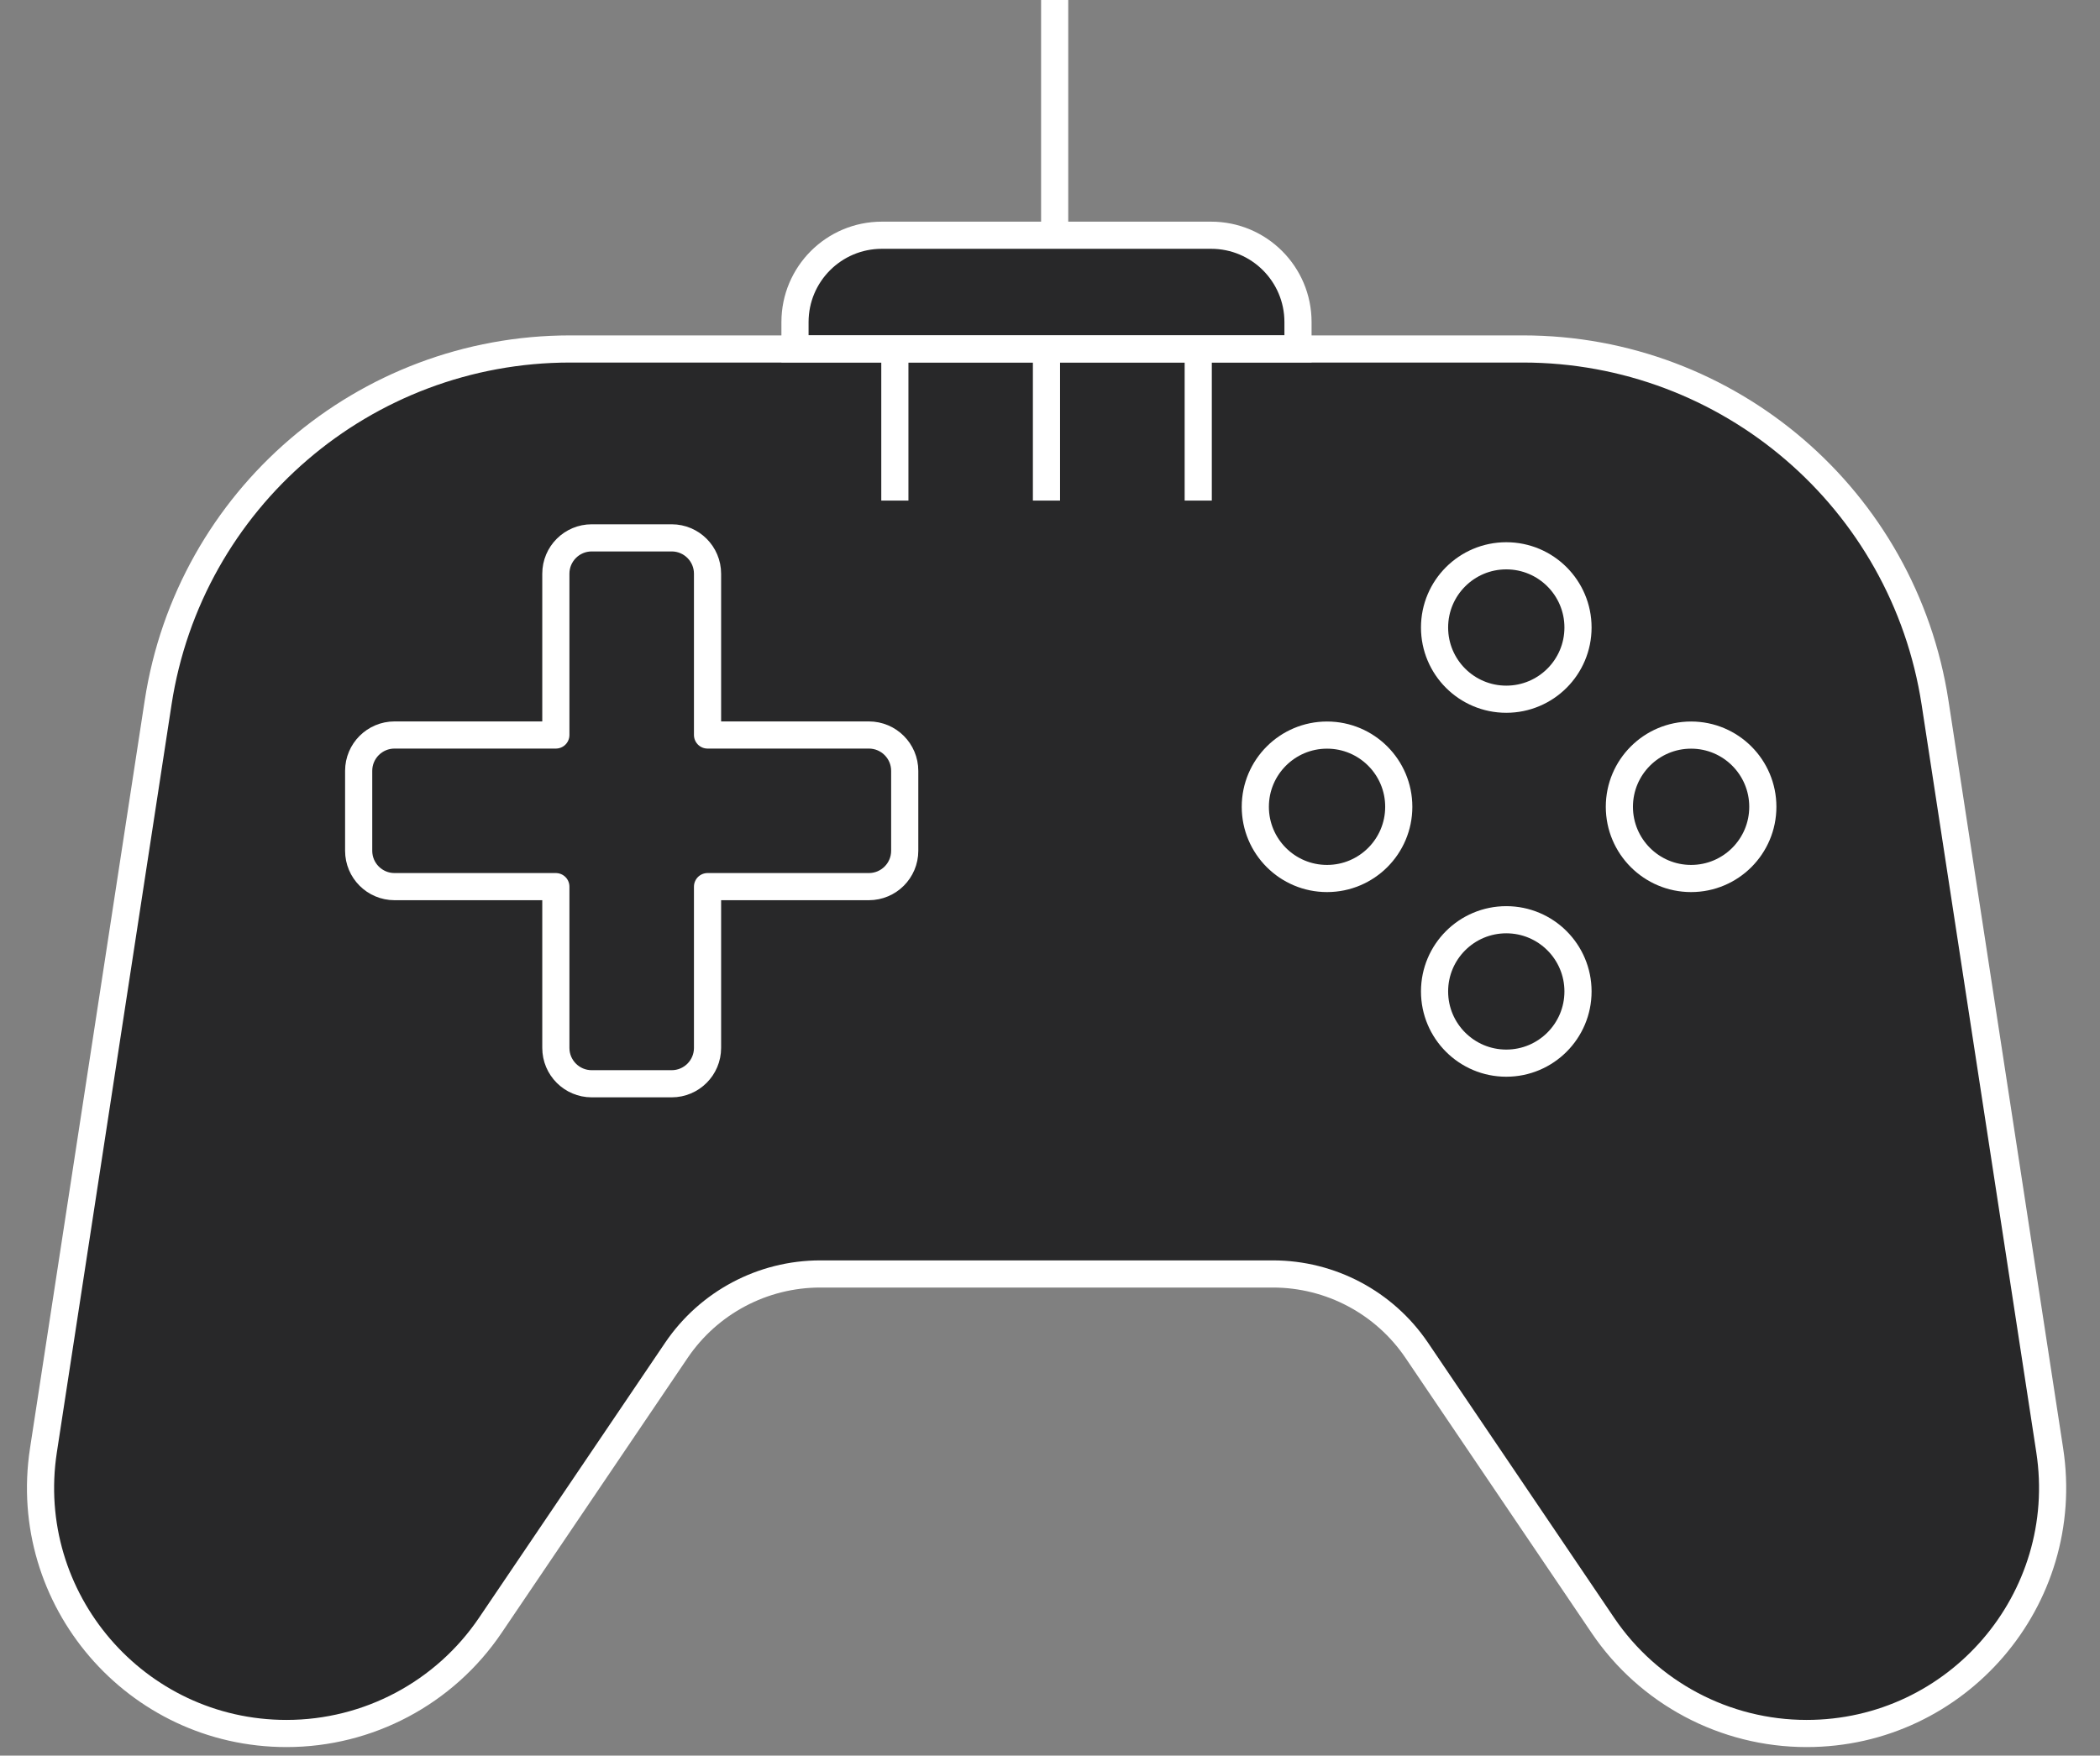
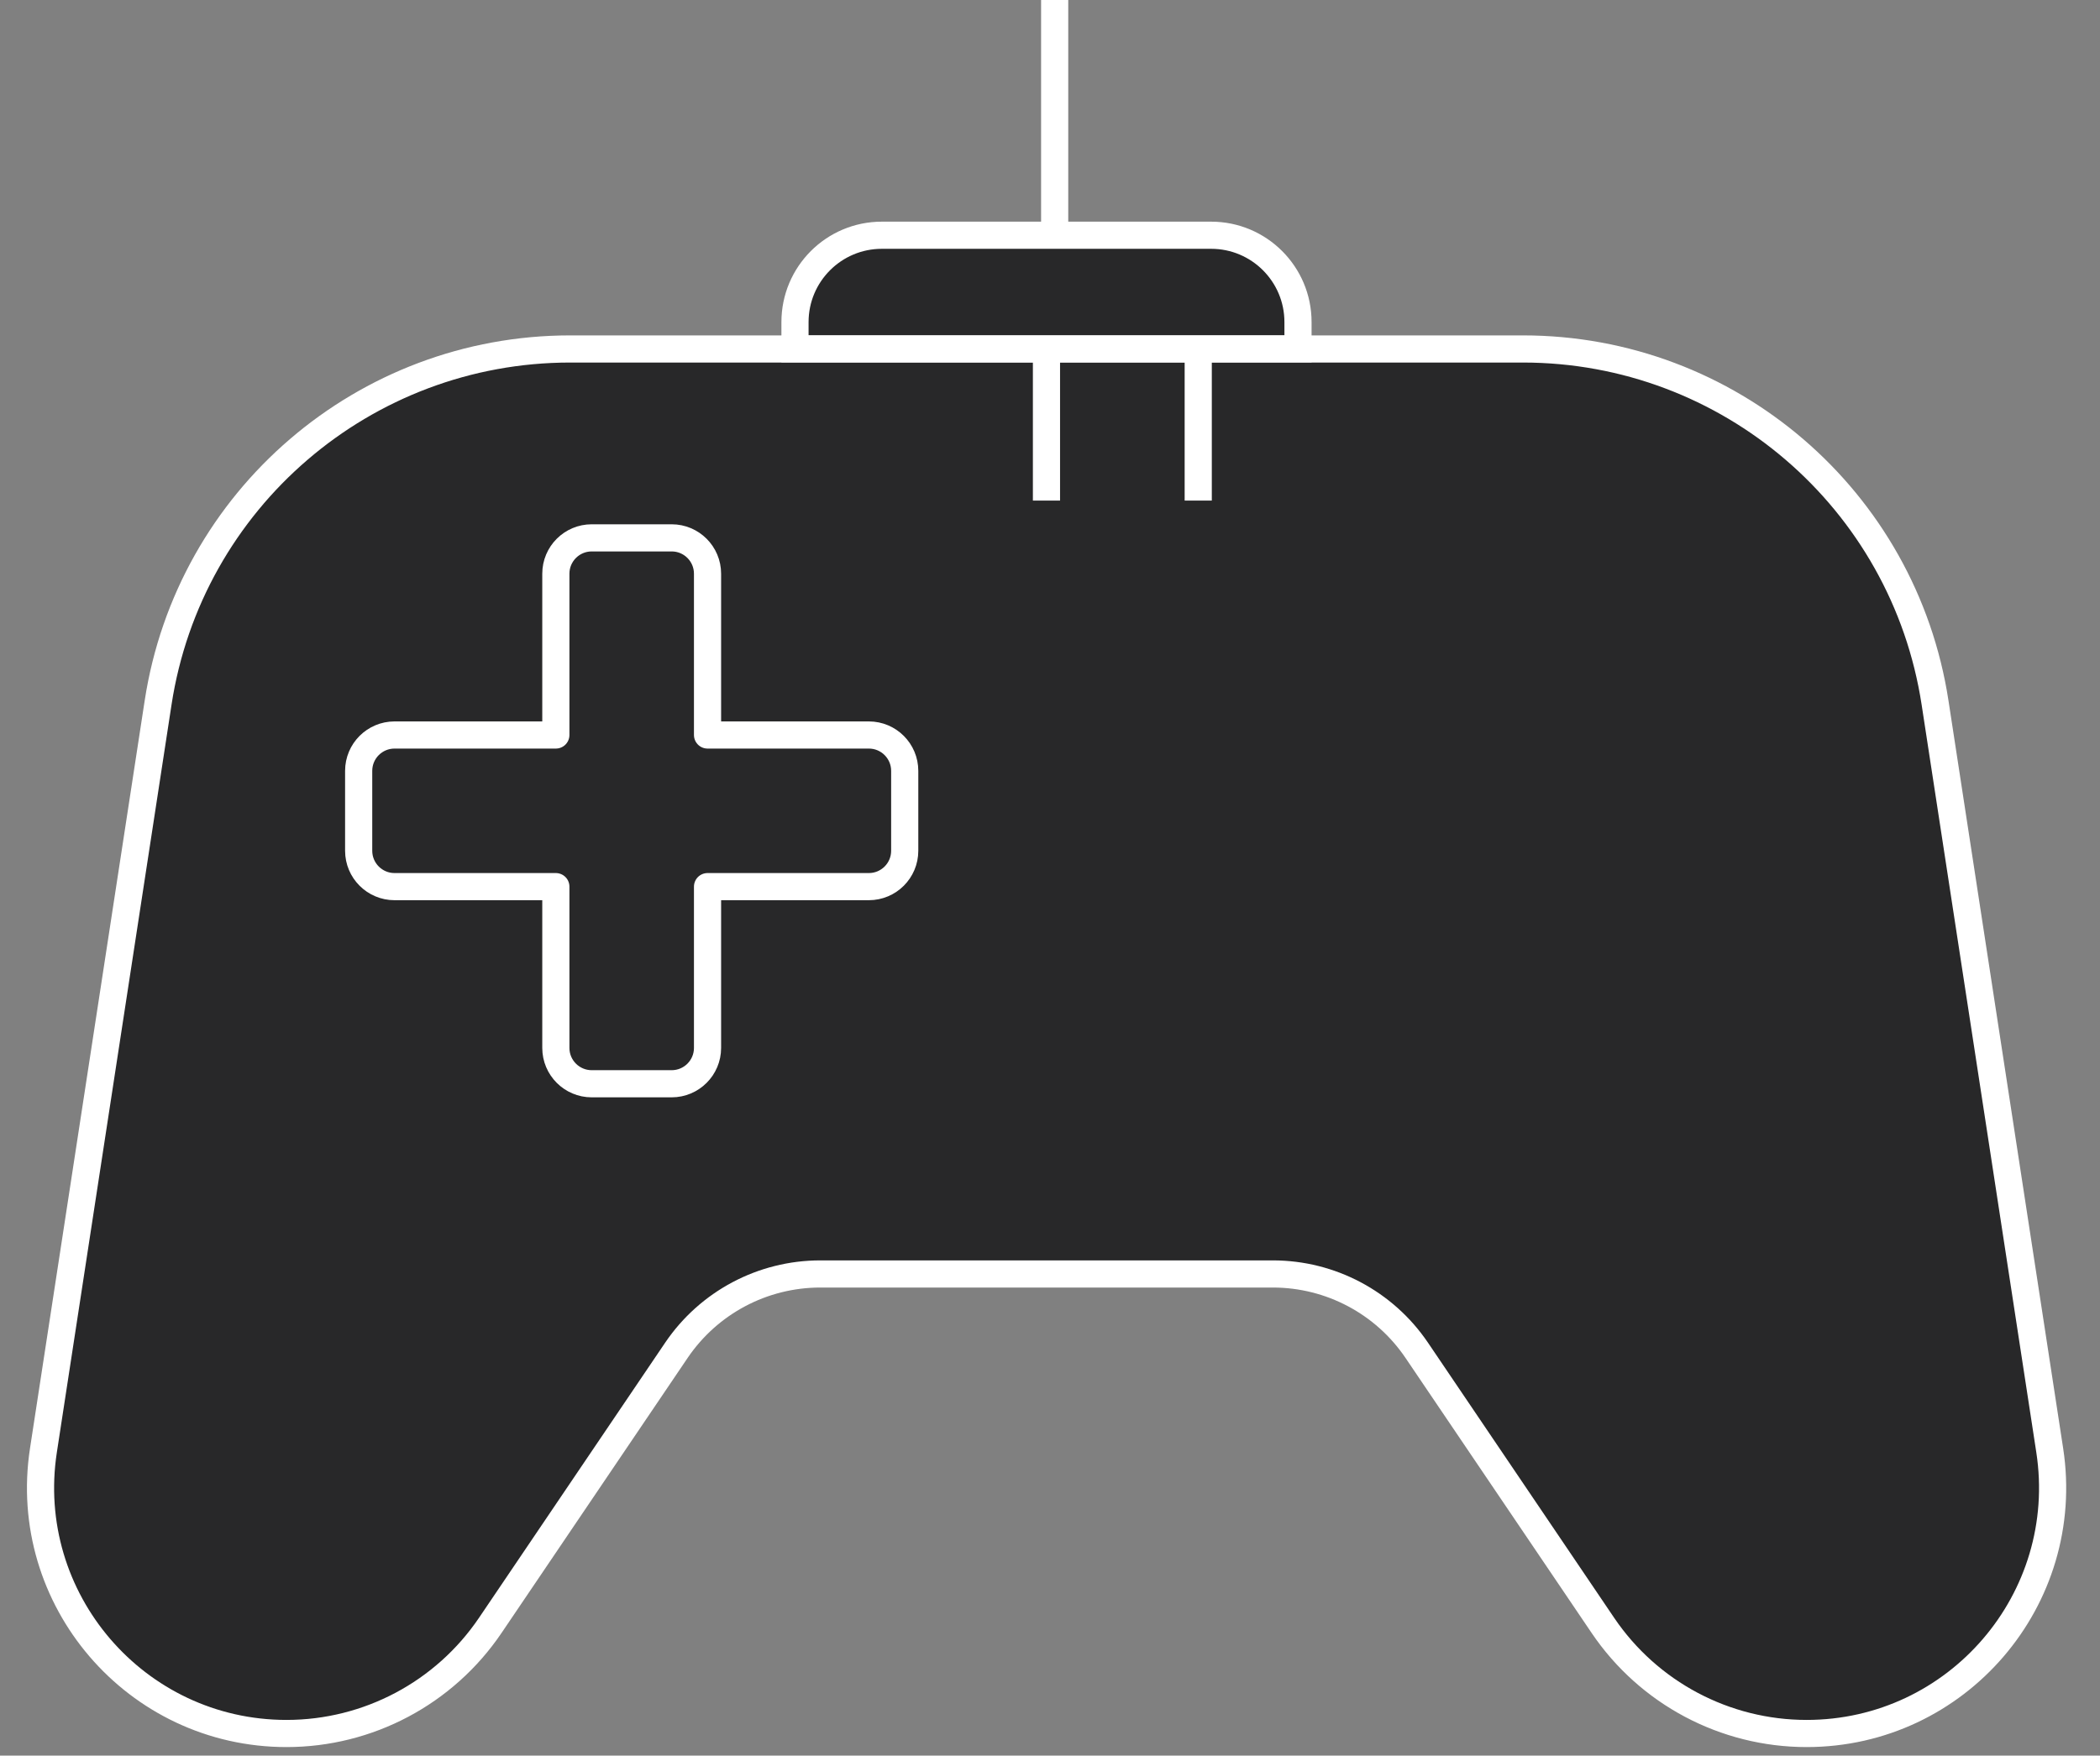
<svg xmlns="http://www.w3.org/2000/svg" width="116" height="97" viewBox="0 0 116 97" fill="none">
  <rect x="0" y="0" width="116" height="97" fill="#808080" stroke="none" />
  <path d="M84.125 19.281H57.811H31.497C20.126 19.281 10.457 27.581 8.734 38.82L2.399 80.133C1.137 88.361 7.504 95.779 15.828 95.779C20.338 95.779 24.555 93.541 27.082 89.805L37.362 74.608C39.147 71.97 42.125 70.389 45.31 70.389H70.312C73.497 70.389 76.475 71.97 78.259 74.608L88.54 89.805C91.067 93.541 95.283 95.779 99.793 95.779C108.117 95.779 114.484 88.361 113.223 80.133L106.888 38.82C105.164 27.581 95.496 19.281 84.125 19.281Z" fill="#282829" stroke="white" stroke-width="1.5" />
-   <circle cx="83.204" cy="34.671" r="3.962" stroke="white" stroke-width="1.5" />
-   <circle cx="83.204" cy="54.779" r="3.962" stroke="white" stroke-width="1.5" />
-   <circle cx="93.413" cy="44.577" r="3.962" transform="rotate(90 93.413 44.577)" stroke="white" stroke-width="1.5" />
-   <circle cx="73.303" cy="44.577" r="3.962" transform="rotate(90 73.303 44.577)" stroke="white" stroke-width="1.5" />
  <path d="M37.102 29.718H32.685C31.591 29.718 30.704 30.605 30.704 31.699V40.61L21.794 40.61C20.7 40.61 19.812 41.497 19.812 42.591V47.007C19.812 48.101 20.7 48.988 21.794 48.988H30.704V57.899C30.704 58.993 31.591 59.88 32.685 59.88H37.102C38.196 59.88 39.083 58.993 39.083 57.899V48.988L47.993 48.988C49.088 48.988 49.975 48.101 49.975 47.007V42.591C49.975 41.497 49.088 40.61 47.993 40.61H39.083V31.699C39.083 30.605 38.196 29.718 37.102 29.718Z" stroke="white" stroke-width="1.5" stroke-linejoin="round" />
-   <path d="M49.43 19.698V27.658" stroke="white" stroke-width="1.5" />
  <path d="M57.805 19.698V27.658" stroke="white" stroke-width="1.5" />
  <path d="M66.188 19.698V27.658" stroke="white" stroke-width="1.5" />
  <path d="M43.914 17.795V19.271H71.699V17.795C71.699 15.145 69.551 12.997 66.901 12.997H48.712C46.062 12.997 43.914 15.145 43.914 17.795Z" fill="#282829" stroke="white" stroke-width="1.5" />
  <path d="M58.258 12.996V0" stroke="white" stroke-width="1.5" />
</svg>